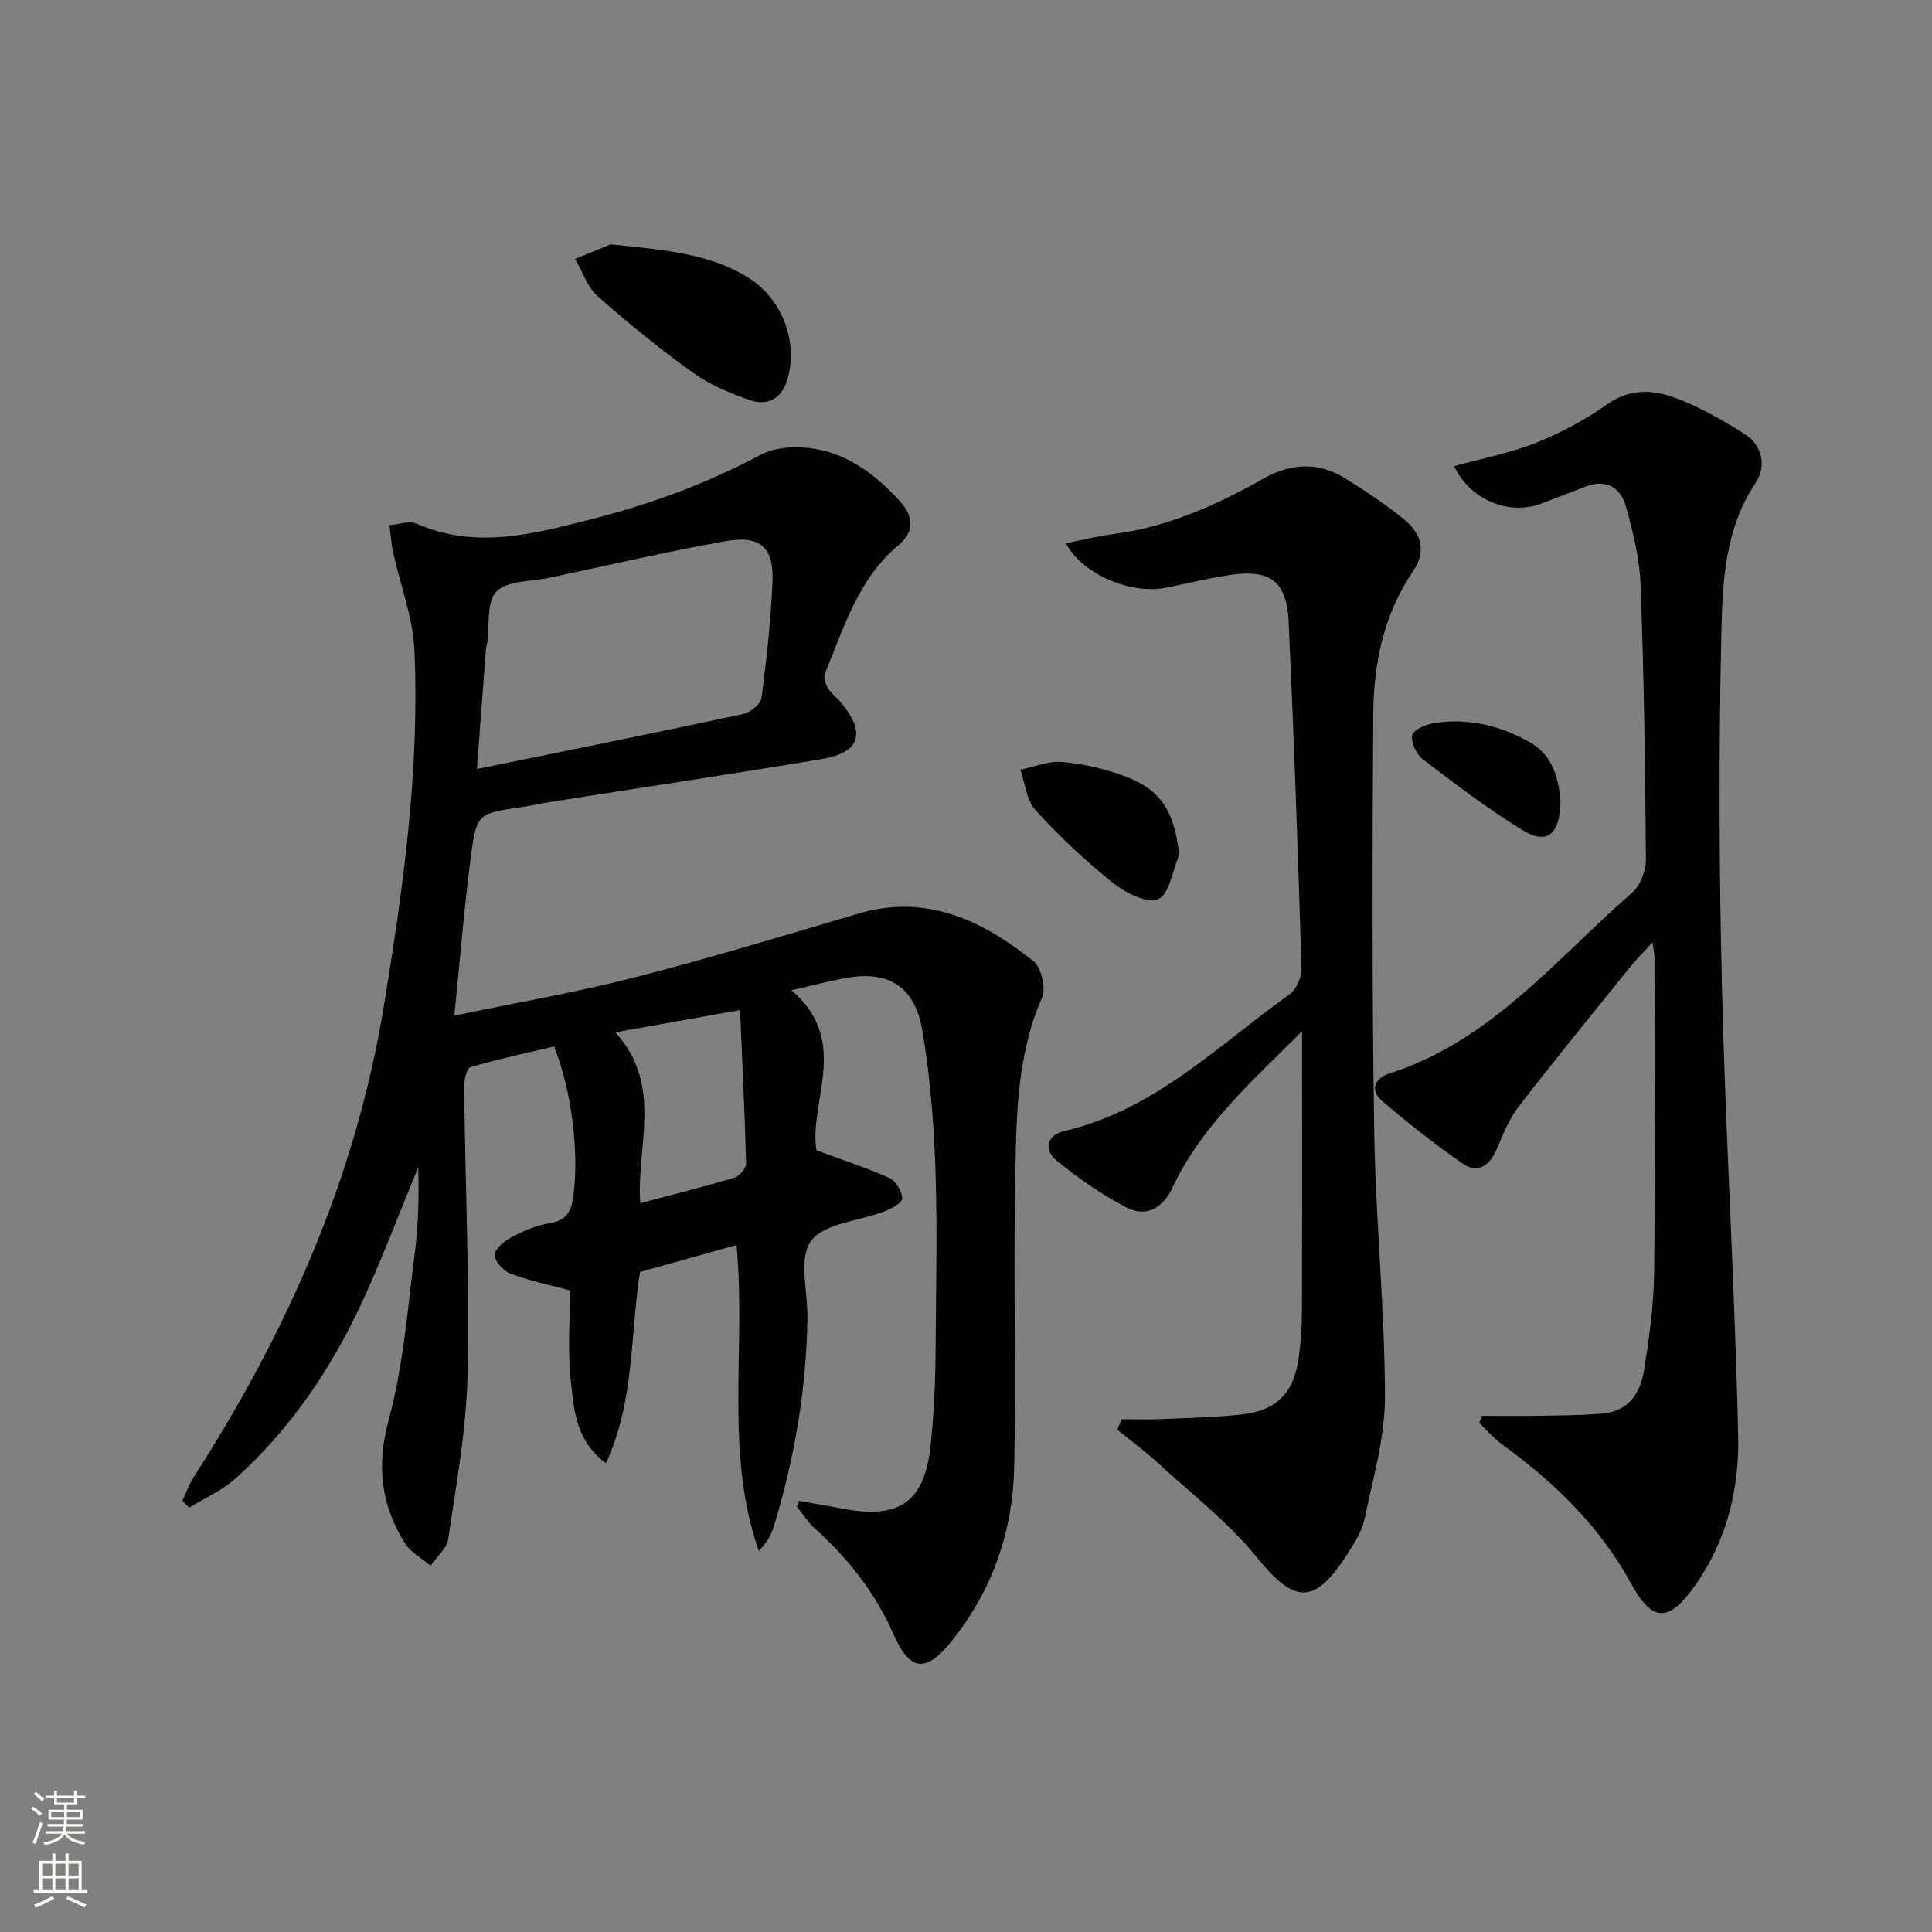
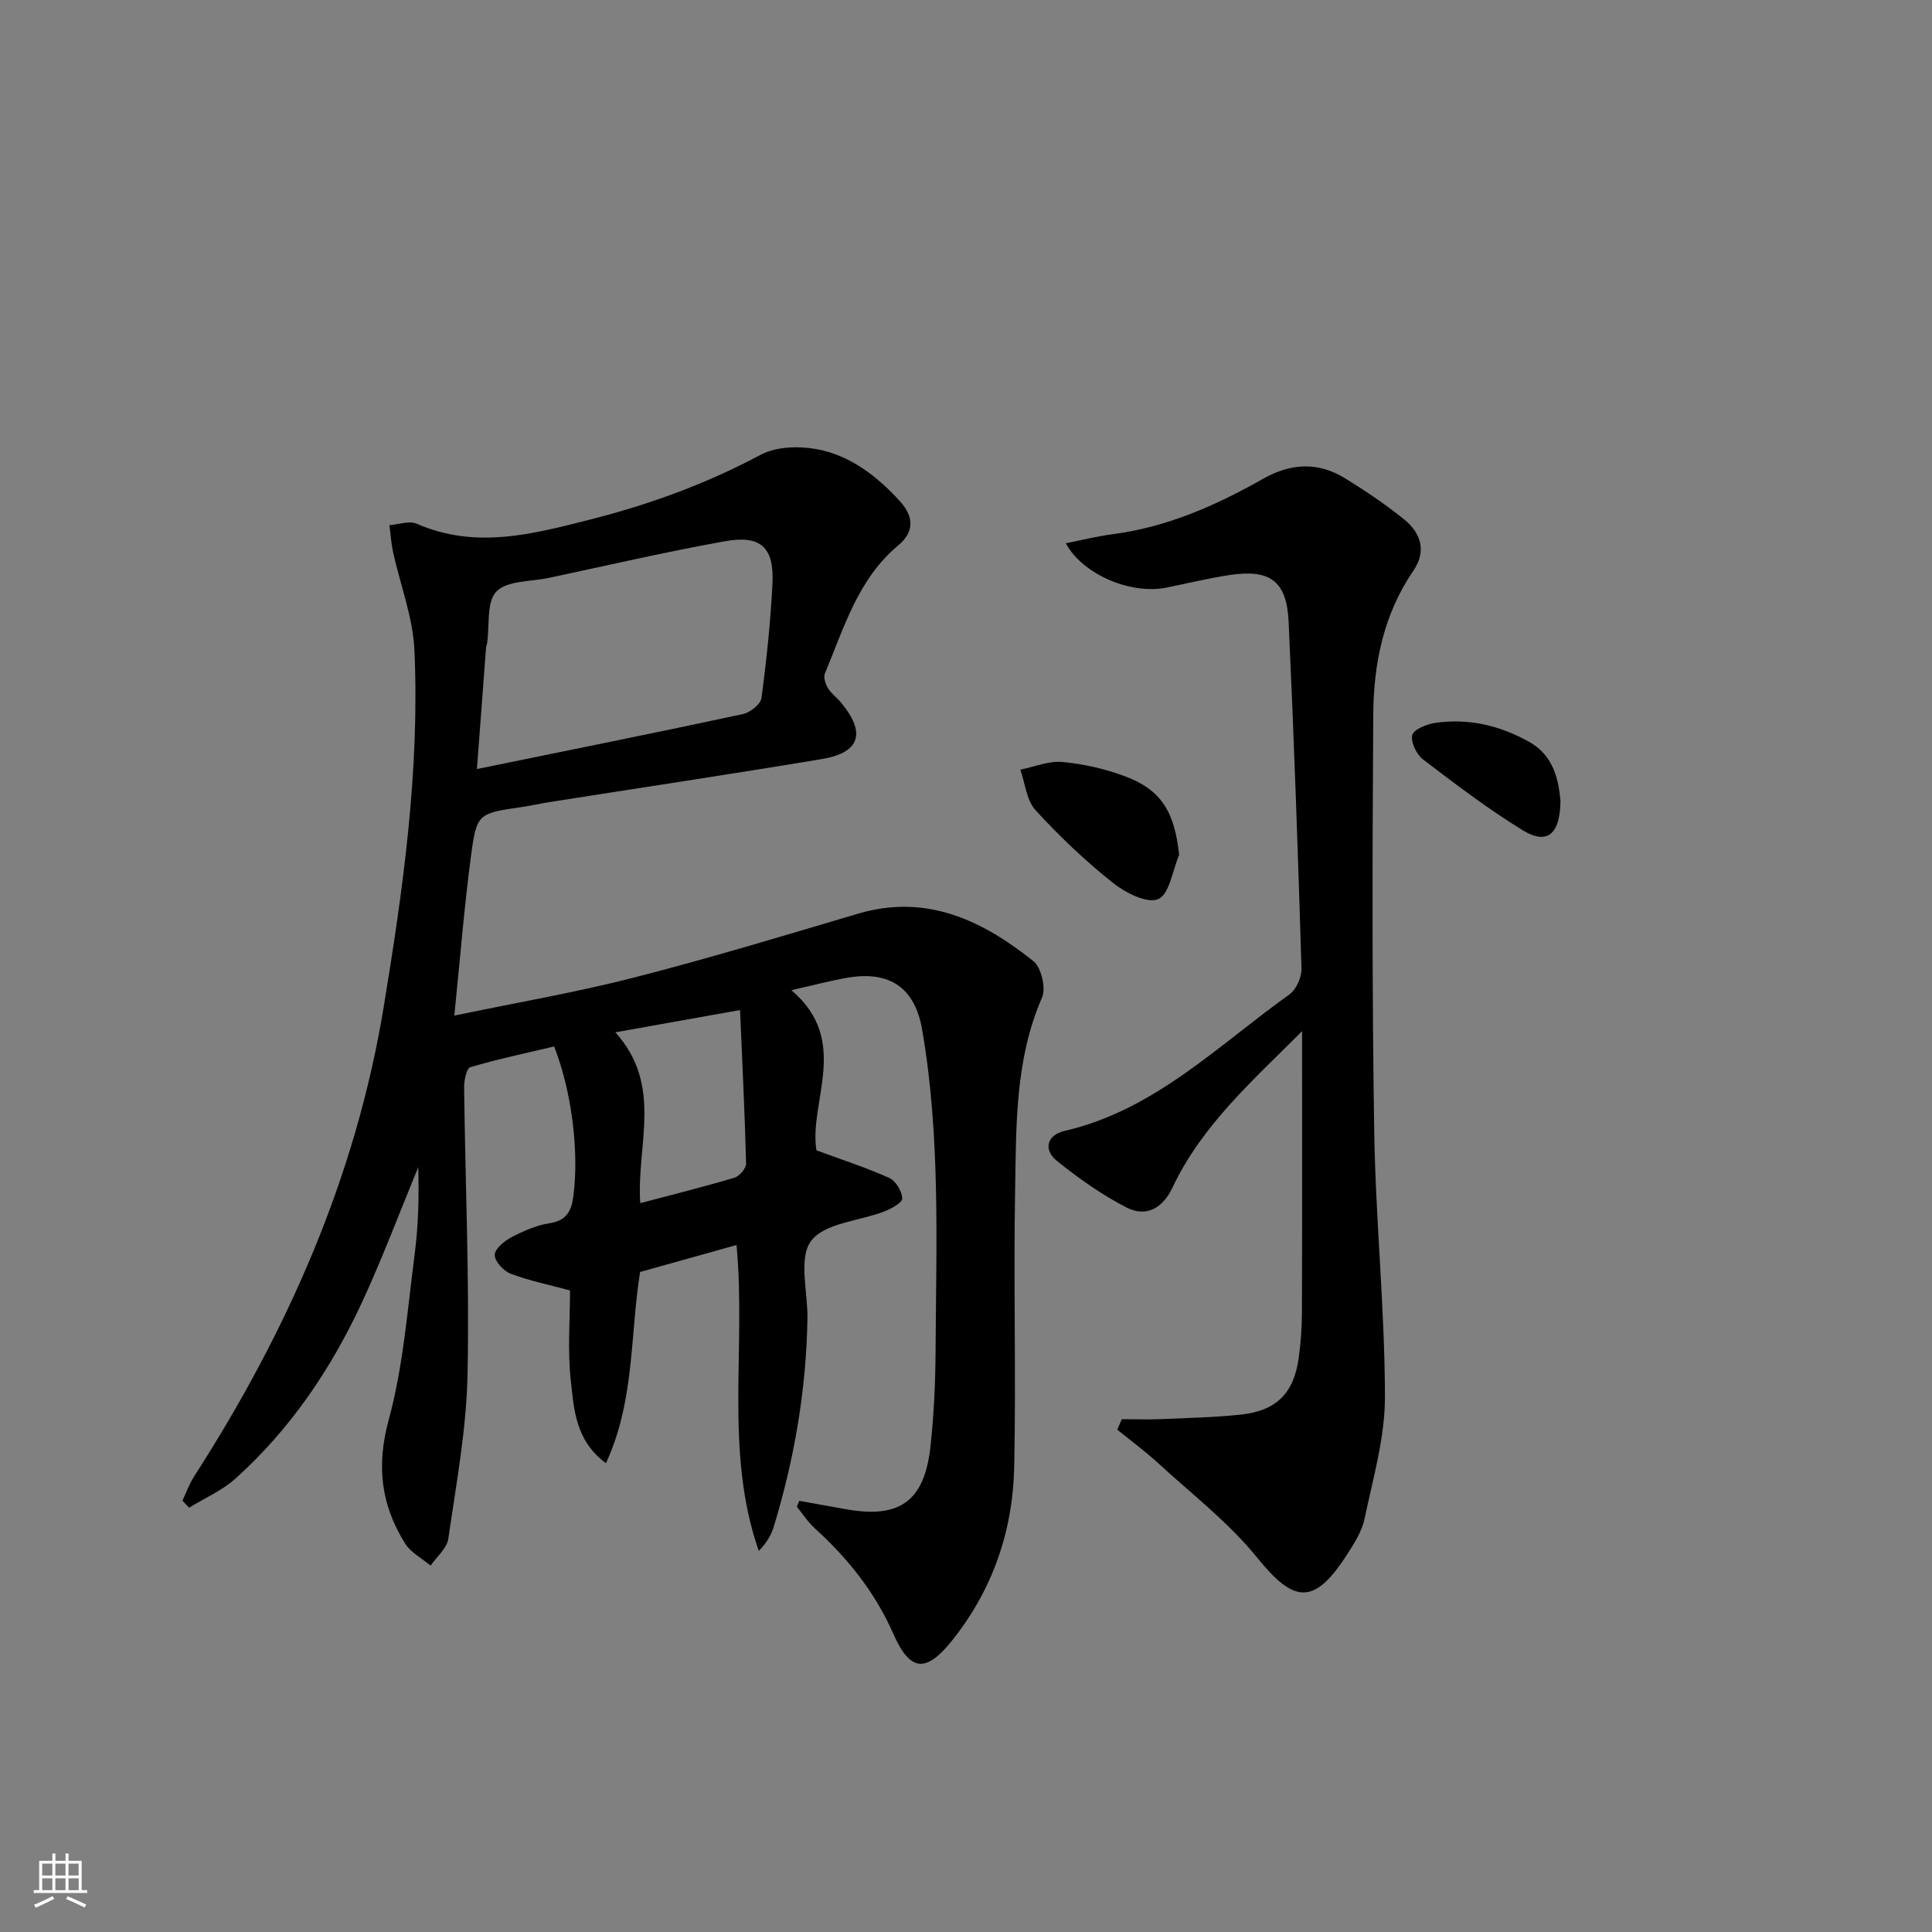
<svg xmlns="http://www.w3.org/2000/svg" enable-background="new 0 0 400 400" viewBox="0 0 400 400">
  <rect x="0" y="0" width="400" height="400" fill="#808080" stroke="none" />
  <g fill="#010000">
    <path d="m165.48 310.73c3.22.58 6.45 1.16 9.67 1.74 11.18 2 16.29-1.68 17.51-13.13.69-6.44 1-12.95 1.04-19.43.12-22.29 1.04-44.63-2.78-66.74-1.5-8.67-6.72-12.21-15.36-10.76-3.56.6-7.06 1.55-11.71 2.6 12.34 10.49 3.57 23.04 5.18 33.15 5.39 1.99 10.37 3.6 15.11 5.73 1.33.6 2.57 2.72 2.67 4.22.05.83-2.22 2.13-3.65 2.68-5.22 2.03-12.46 2.4-15.24 6.14-2.65 3.56-.66 10.56-.75 16.05-.23 14.72-2.7 29.08-6.98 43.13-.54 1.77-1.54 3.4-3.09 4.99-7.18-20.54-2.59-41.79-4.61-63.33-6.74 1.88-13.44 3.75-19.97 5.58-2.1 13.22-1.08 26.59-7.06 39.59-6.35-4.68-6.64-11.23-7.29-17.18-.68-6.23-.15-12.59-.15-18.59-4.47-1.21-8.51-2.02-12.3-3.46-1.46-.56-3.28-2.53-3.29-3.88-.01-1.24 1.97-2.89 3.44-3.66 2.48-1.3 5.17-2.5 7.9-2.91 3.59-.54 4.56-2.63 4.95-5.69 1.17-9.01-.29-21.46-3.99-30.91-5.69 1.35-11.59 2.59-17.35 4.29-.8.24-1.31 2.76-1.29 4.22.24 19.81 1.12 39.62.71 59.41-.23 11.37-2.35 22.72-3.99 34.03-.29 1.98-2.39 3.69-3.66 5.53-1.79-1.51-4.1-2.69-5.28-4.58-4.98-7.95-5.99-16.08-3.39-25.61 3.03-11.12 3.88-22.85 5.38-34.36.77-5.91.9-11.9.74-17.96-3.89 9.42-7.46 18.98-11.75 28.21-6.37 13.69-14.77 26.08-26.06 36.25-2.78 2.5-6.4 4.07-9.64 6.07-.46-.49-.92-.97-1.38-1.46.79-1.66 1.4-3.44 2.39-4.98 19.27-29.92 33.48-61.97 39.28-97.23 4.02-24.43 7.48-49.04 6.36-73.91-.31-6.8-2.93-13.48-4.41-20.24-.4-1.84-.51-3.74-.76-5.61 1.9-.14 4.1-.98 5.64-.3 12.18 5.33 23.99 2.17 35.94-.87 12.29-3.12 24.04-7.4 35.27-13.4 3.15-1.68 7.71-1.84 11.37-1.21 7.08 1.22 12.71 5.61 17.49 10.85 2.69 2.96 3.17 6.17-.35 9.1-8.35 6.95-11.25 17.06-15.2 26.53-.34.8.11 2.18.62 3.03.67 1.12 1.82 1.93 2.67 2.95 5.26 6.28 4.04 10.41-3.91 11.74-18.81 3.14-37.67 5.96-56.51 8.93-1.8.28-3.59.71-5.39.97-9.28 1.35-9.58 1.3-10.75 10.13-1.42 10.65-2.26 21.38-3.46 33.09 12.93-2.7 25.16-4.79 37.13-7.86 15.58-3.99 30.99-8.65 46.41-13.23 14.2-4.21 25.76 1.36 36.35 9.81 1.64 1.31 2.64 5.58 1.79 7.54-5.58 12.79-5.33 26.32-5.57 39.72-.35 19.16.21 38.33-.19 57.48-.28 13.28-4.5 25.49-12.9 35.97-5.41 6.75-8.68 6.38-12.12-1.42-3.76-8.56-9.38-15.62-16.25-21.84-1.43-1.29-2.5-2.98-3.73-4.49.15-.41.33-.81.5-1.22zm-66.74-151.51c19.1-3.9 37.1-7.52 55.05-11.37 1.51-.32 3.69-2.03 3.86-3.32 1.06-7.88 1.89-15.81 2.28-23.75.36-7.48-2.42-10.06-9.9-8.71-12.21 2.19-24.3 5.01-36.43 7.58-3.73.79-8.59.53-10.82 2.81-2.09 2.15-1.39 7.02-1.93 10.69-.05.33-.19.64-.22.97-.62 8.09-1.22 16.16-1.89 25.1zm54.48 49.9c-9.09 1.62-17.01 3.04-25.82 4.61 10.01 11.08 4.31 23.46 5.16 35.37 6.76-1.79 13.17-3.38 19.5-5.27 1.04-.31 2.43-1.94 2.41-2.92-.26-10.26-.77-20.5-1.25-31.79z" />
-     <path d="m301.06 96.51c5.72-1.58 11.6-2.7 17.06-4.87 5.18-2.06 10.21-4.83 14.78-8.02 4.57-3.2 9.3-2.93 13.76-1.31 5.08 1.84 9.88 4.63 14.5 7.52 3.82 2.39 4.57 6.78 2.32 10.14-6.41 9.59-6.85 20.54-7.09 31.16-.56 24.63-.47 49.3.14 73.94.76 30.73 2.66 61.44 3.34 92.17.25 10.99-2.35 21.8-9 31.12-5.45 7.64-8.77 7.52-13.2-.56-6.47-11.79-15.8-20.89-26.59-28.68-1.77-1.28-3.22-2.99-4.81-4.5.18-.49.37-.99.55-1.48 4 0 8 .06 12-.02 4.45-.09 8.93-.07 13.35-.52 5.11-.52 7.48-4.34 8.2-8.81 1.07-6.71 2.02-13.51 2.1-20.28.26-21.65.1-43.31.08-64.97 0-.79-.18-1.58-.4-3.45-1.98 2.17-3.44 3.61-4.71 5.19-7.73 9.58-15.52 19.11-23.04 28.85-1.98 2.57-3.23 5.75-4.52 8.78-1.43 3.36-3.86 5.16-6.94 3.06-5.84-3.99-11.39-8.44-16.79-13.03-2.68-2.28-1.43-4.75 1.47-5.67 21.07-6.74 34.54-23.69 50.32-37.48 1.69-1.48 2.85-4.53 2.83-6.84-.14-18.97-.41-37.94-1.1-56.89-.2-5.4-1.56-10.83-2.99-16.07-1.12-4.08-4.11-5.94-8.52-4.21-2.93 1.16-5.89 2.25-8.82 3.4-6.81 2.7-15-.67-18.28-7.67z" />
    <path d="m232.25 293.83c2.74 0 5.49.1 8.23-.02 5.47-.23 10.96-.36 16.4-.93 7.36-.77 10.99-4.41 12-11.71.43-3.12.66-6.29.67-9.43.06-17.66.03-35.31.03-52.97 0-1.76 0-3.52 0-5.28-10.14 10.19-20.73 19.45-26.8 32.33-2.03 4.31-5.45 6.31-9.63 4.14-5.07-2.63-9.84-5.99-14.29-9.58-2.95-2.38-2.09-5.39 1.57-6.24 18.63-4.31 31.72-17.68 46.51-28.24 1.43-1.02 2.58-3.59 2.52-5.4-.72-23.92-1.56-47.83-2.66-71.73-.39-8.48-3.81-10.97-12.2-9.72-4.42.66-8.78 1.74-13.16 2.62-7.23 1.45-17.26-2.65-20.78-9.19 3.42-.68 6.54-1.47 9.71-1.88 11.25-1.46 21.4-5.96 31.12-11.46 5.77-3.27 11.39-3.55 16.97-.13 4.23 2.6 8.38 5.41 12.24 8.52 3.46 2.79 4.71 6.55 1.94 10.6-6.17 9.01-8.26 19.25-8.32 29.81-.19 28.8-.26 57.62.2 86.41.29 18.26 2.18 36.51 2.22 54.77.02 8.46-2.47 16.96-4.23 25.36-.56 2.66-2.21 5.19-3.73 7.54-6.73 10.38-10.86 9.93-18.51.46-5.88-7.27-13.5-13.13-20.44-19.51-2.7-2.48-5.67-4.66-8.51-6.97.31-.71.62-1.44.93-2.17z" />
-     <path d="m126.42 50.59c10.99 1.16 20.29 1.8 28.48 6.88 7.08 4.39 10.5 13.5 8.04 21.32-1.23 3.93-4.22 5.29-7.81 4.02-4.03-1.43-8.15-3.12-11.59-5.6-6.86-4.92-13.45-10.25-19.77-15.85-2.16-1.91-3.16-5.13-4.7-7.75 2.91-1.19 5.82-2.39 7.35-3.02z" />
    <path d="m244.13 177.01c-1.38 3.21-2.02 8.16-4.34 9.14-2.31.98-6.85-1.34-9.45-3.42-5.69-4.55-11.04-9.62-15.95-15-1.87-2.05-2.14-5.55-3.14-8.38 2.91-.58 5.89-1.86 8.72-1.59 4.4.41 8.87 1.43 13.01 2.99 7.52 2.8 10.22 7.45 11.15 16.26z" />
    <path d="m323.08 165.78c-.07 7.05-2.82 9.17-7.79 6.13-7.19-4.4-13.94-9.55-20.66-14.67-1.35-1.03-2.58-3.58-2.24-5.04.28-1.17 2.95-2.26 4.69-2.52 6.95-1.05 13.53.55 19.58 3.95 5.07 2.85 6.03 7.97 6.42 12.15z" />
  </g>
-   <path d="m6.44 374.46.42-.45c.65.47 1.27.95 1.85 1.44l-.45.49c-.65-.56-1.25-1.06-1.82-1.48m.93 7.33-.63-.26c.55-1.36 1.05-2.8 1.52-4.33.19.1.38.19.59.27-.46 1.29-.95 2.73-1.48 4.32m-.38-10.38.44-.42c.43.34 1.01.82 1.74 1.44l-.49.49c-.53-.51-1.09-1.01-1.69-1.51m2.5.35h1.72v-1.04h.59v1.04h3.52v-1.04h.59v1.04h1.75v.53h-1.75v1.42h-2.03v.97h3.22v2.03h-3.24c0 .35-.01.66-.03.93h3.32v.53h-3.37c-.03.27-.08.58-.15.94h3.96v.53h-3.71c.67.92 1.93 1.48 3.79 1.68-.13.24-.23.44-.29.59-2.13-.38-3.48-1.08-4.04-2.12-.43.97-1.77 1.72-4.03 2.23-.09-.19-.2-.37-.33-.55 2.1-.42 3.37-1.03 3.81-1.83h-3.36v-.53h3.58c.08-.29.13-.61.16-.94h-3.33v-.53h3.39c.02-.27.04-.58.04-.93h-3.23v-2.03h3.25v-.97h-2.07v-1.42h-1.73zm1.12 3.44v1h2.65c.01-.3.02-.44.01-.4v-.25-.35zm1.19-2h3.52v-.91h-3.52zm4.71 2h-2.63v.59c0 .15-.01.28-.01.4h2.64z" fill="#fbfcfa" />
  <path d="m13.56 383.74h.63v1.52h2.72v6.07h1.13v.6h-11.06v-.6h1.13v-6.07h2.73v-1.52h.63v1.52h2.1v-1.52zm-2.69 8.83.38.56c-1.24.63-2.53 1.25-3.85 1.85-.1-.21-.21-.42-.34-.63 1.36-.55 2.63-1.15 3.81-1.78m-2.13-4.27h2.1v-2.45h-2.1zm0 3.04h2.1v-2.46h-2.1zm2.72-3.04h2.1v-2.45h-2.1zm0 3.04h2.1v-2.46h-2.1zm6.07 3.6c-1.41-.71-2.7-1.3-3.86-1.78l.35-.56c1.45.62 2.75 1.19 3.84 1.72zm-1.25-9.09h-2.1v2.45h2.1zm-2.09 5.49h2.1v-2.46h-2.1z" fill="#fbfcfa" />
</svg>